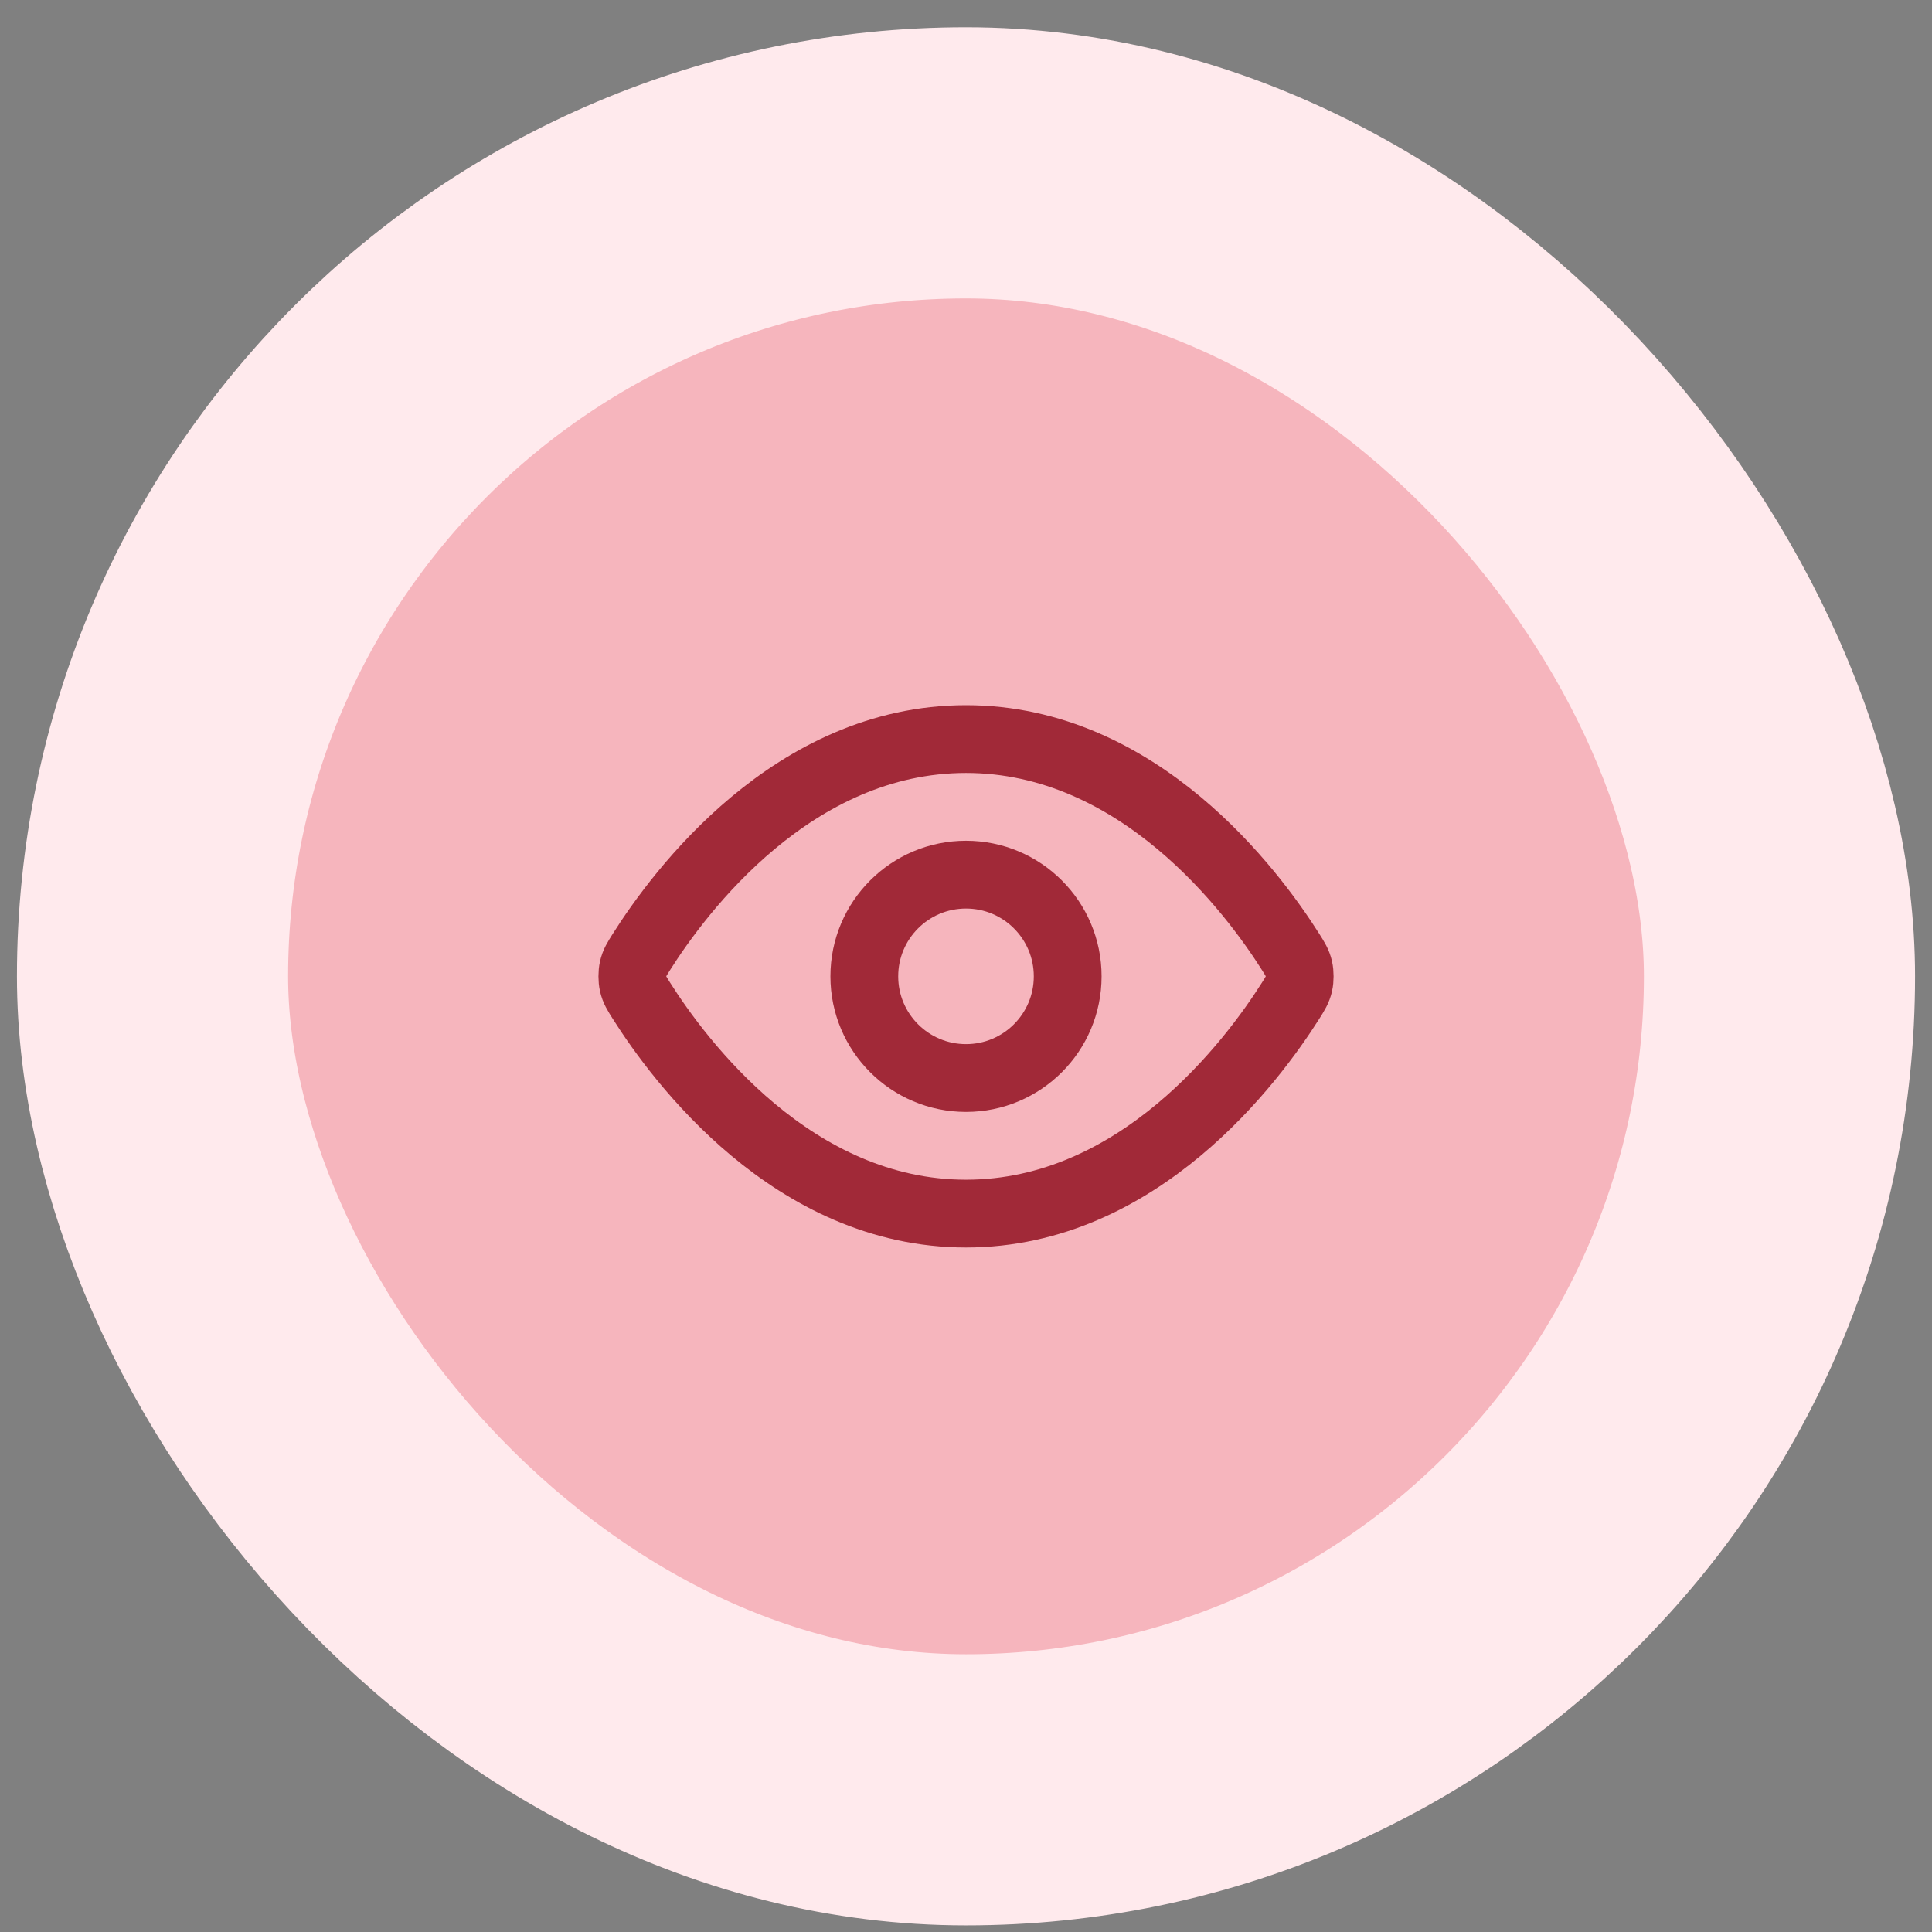
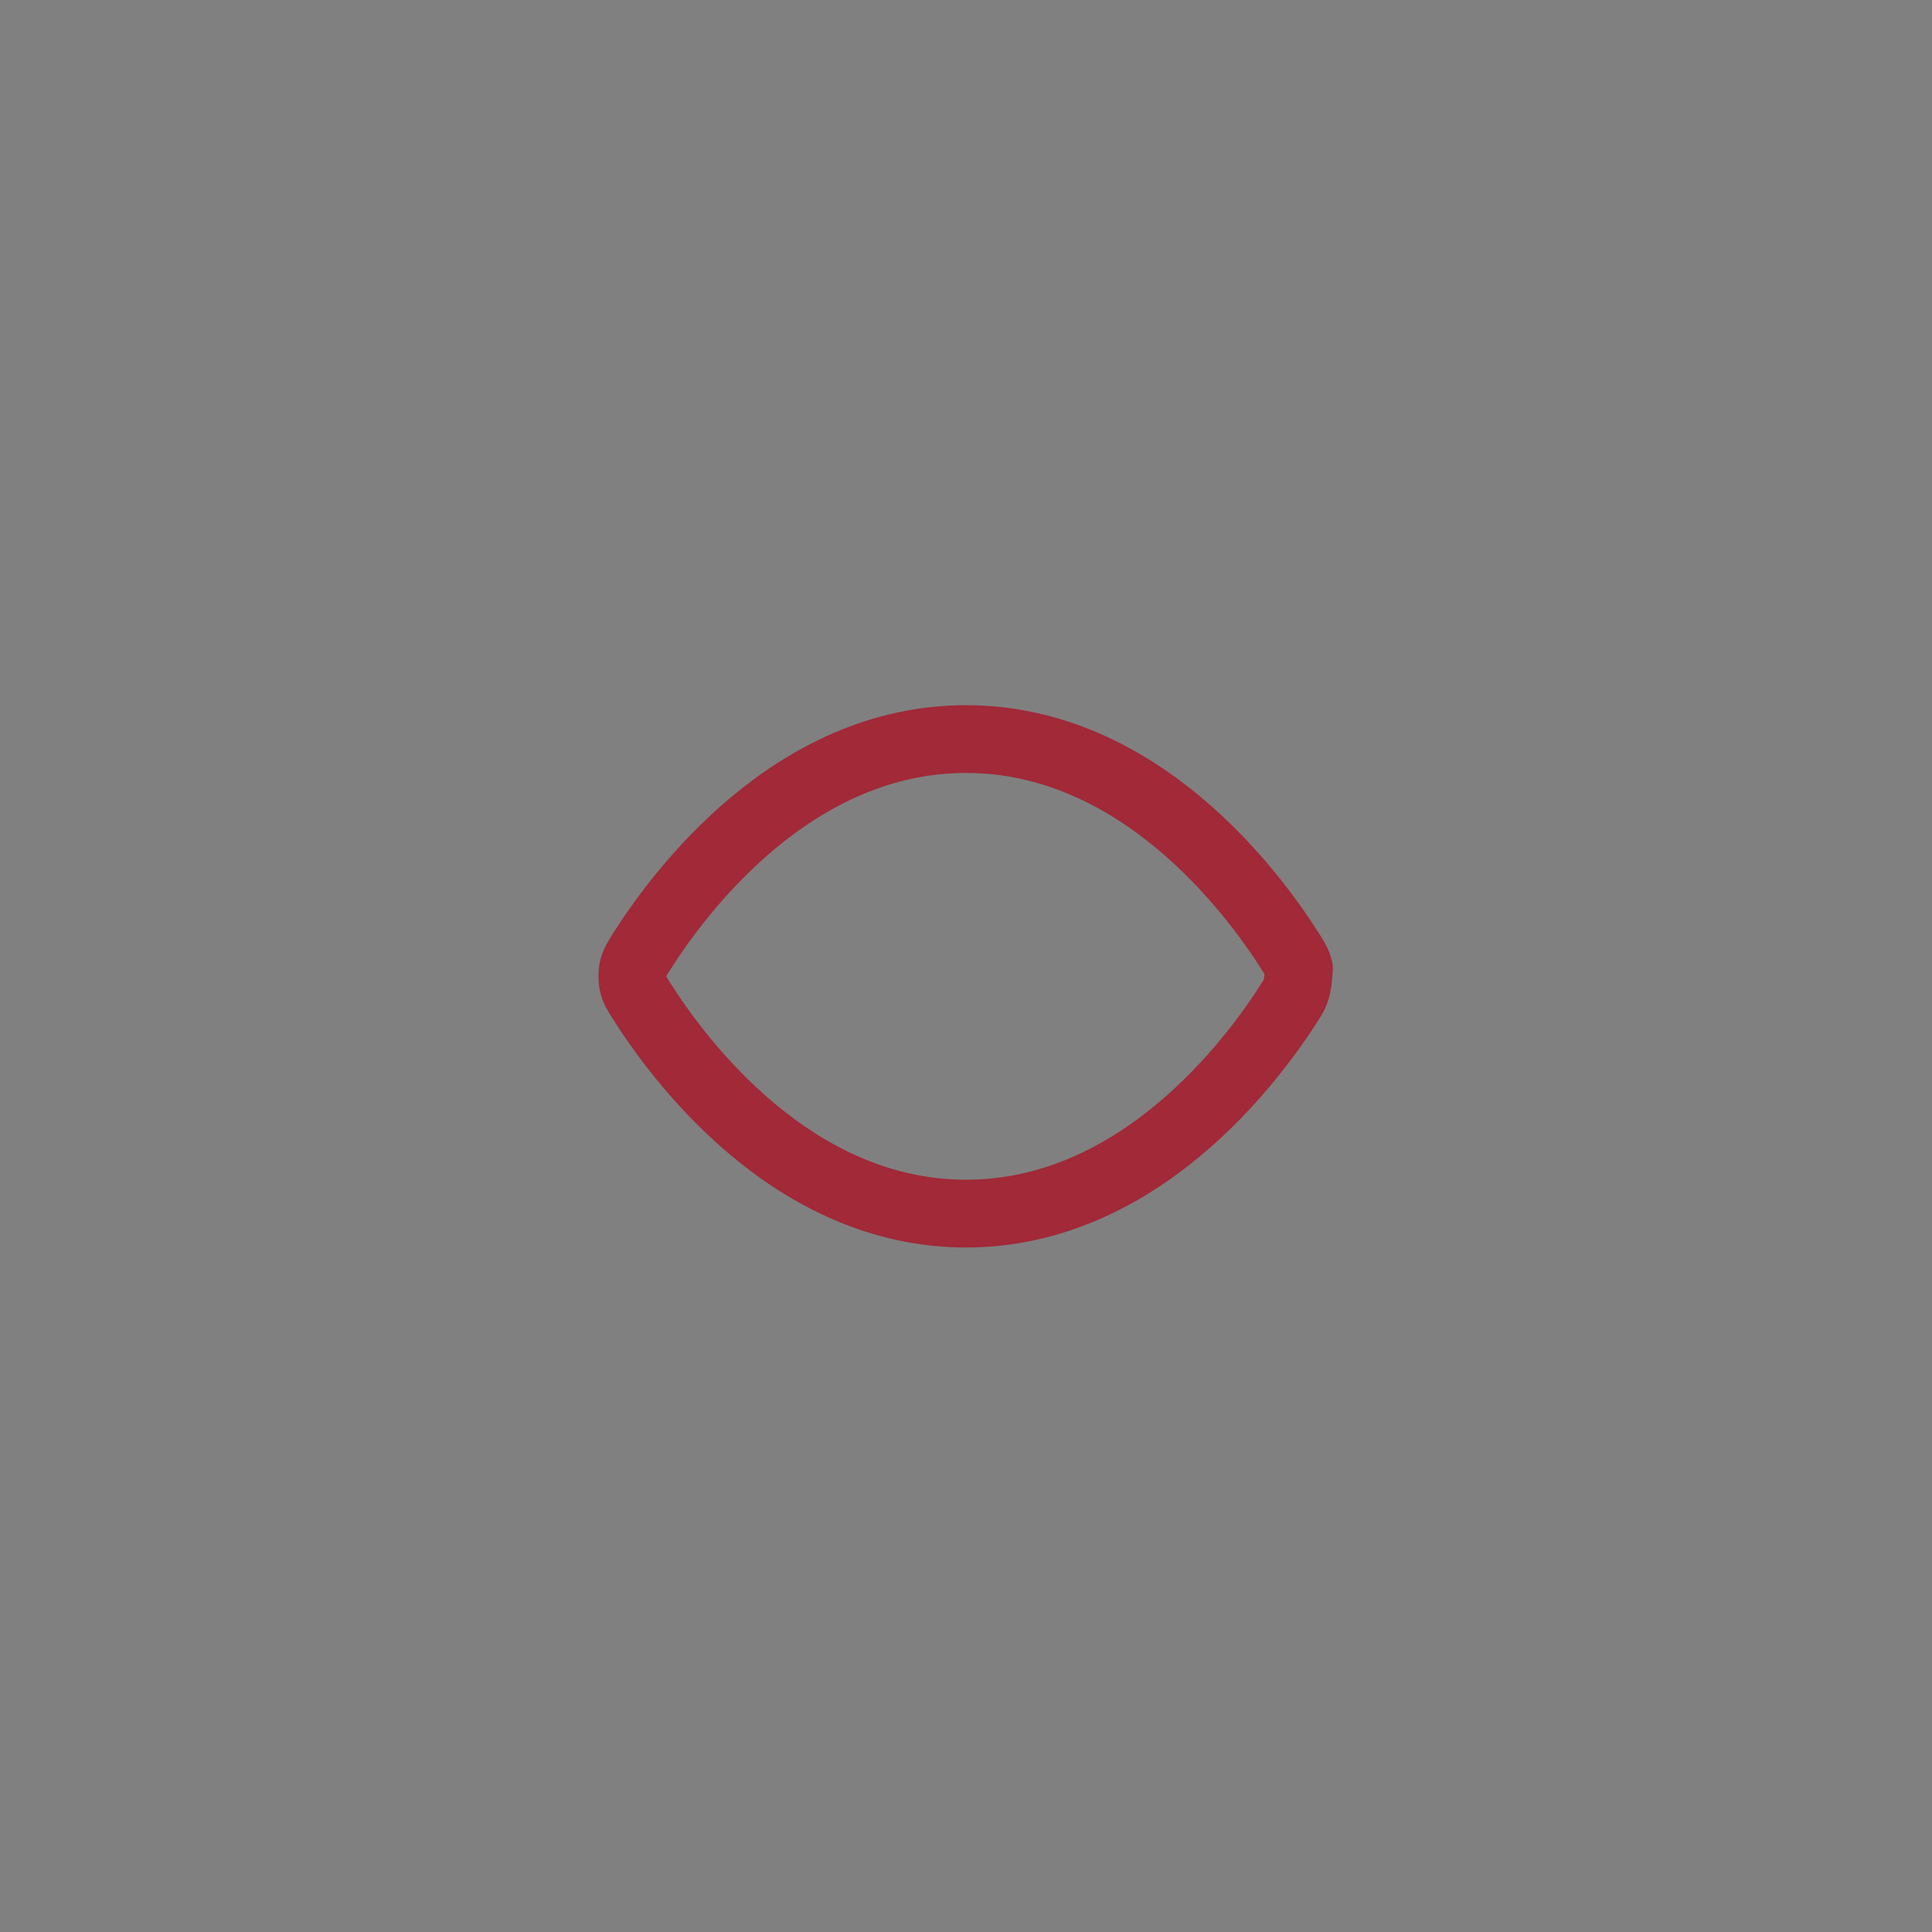
<svg xmlns="http://www.w3.org/2000/svg" width="57" height="57" viewBox="0 0 57 57" fill="none">
  <rect x="0" y="0" width="57" height="57" fill="#808080" stroke="none" />
-   <rect x="4.5" y="4.805" width="48" height="48" rx="24" fill="#F6B5BD" />
-   <rect x="4.5" y="4.805" width="48" height="48" rx="24" stroke="#FFEAED" stroke-width="8" />
-   <path d="M18.92 29.518C18.784 29.302 18.716 29.194 18.678 29.028C18.649 28.903 18.649 28.706 18.678 28.581C18.716 28.415 18.784 28.307 18.92 28.091C20.046 26.309 23.395 21.805 28.5 21.805C33.605 21.805 36.955 26.309 38.081 28.091C38.217 28.307 38.285 28.415 38.323 28.581C38.352 28.706 38.352 28.903 38.323 29.028C38.285 29.194 38.217 29.302 38.081 29.518C36.955 31.3 33.605 35.805 28.5 35.805C23.395 35.805 20.046 31.3 18.92 29.518Z" stroke="#A12938" stroke-width="2" stroke-linecap="round" stroke-linejoin="round" />
-   <path d="M28.5 31.805C30.157 31.805 31.5 30.462 31.5 28.805C31.5 27.148 30.157 25.805 28.5 25.805C26.843 25.805 25.5 27.148 25.5 28.805C25.5 30.462 26.843 31.805 28.5 31.805Z" stroke="#A12938" stroke-width="2" stroke-linecap="round" stroke-linejoin="round" />
+   <path d="M18.92 29.518C18.784 29.302 18.716 29.194 18.678 29.028C18.649 28.903 18.649 28.706 18.678 28.581C18.716 28.415 18.784 28.307 18.92 28.091C20.046 26.309 23.395 21.805 28.5 21.805C33.605 21.805 36.955 26.309 38.081 28.091C38.217 28.307 38.285 28.415 38.323 28.581C38.285 29.194 38.217 29.302 38.081 29.518C36.955 31.3 33.605 35.805 28.5 35.805C23.395 35.805 20.046 31.3 18.92 29.518Z" stroke="#A12938" stroke-width="2" stroke-linecap="round" stroke-linejoin="round" />
</svg>